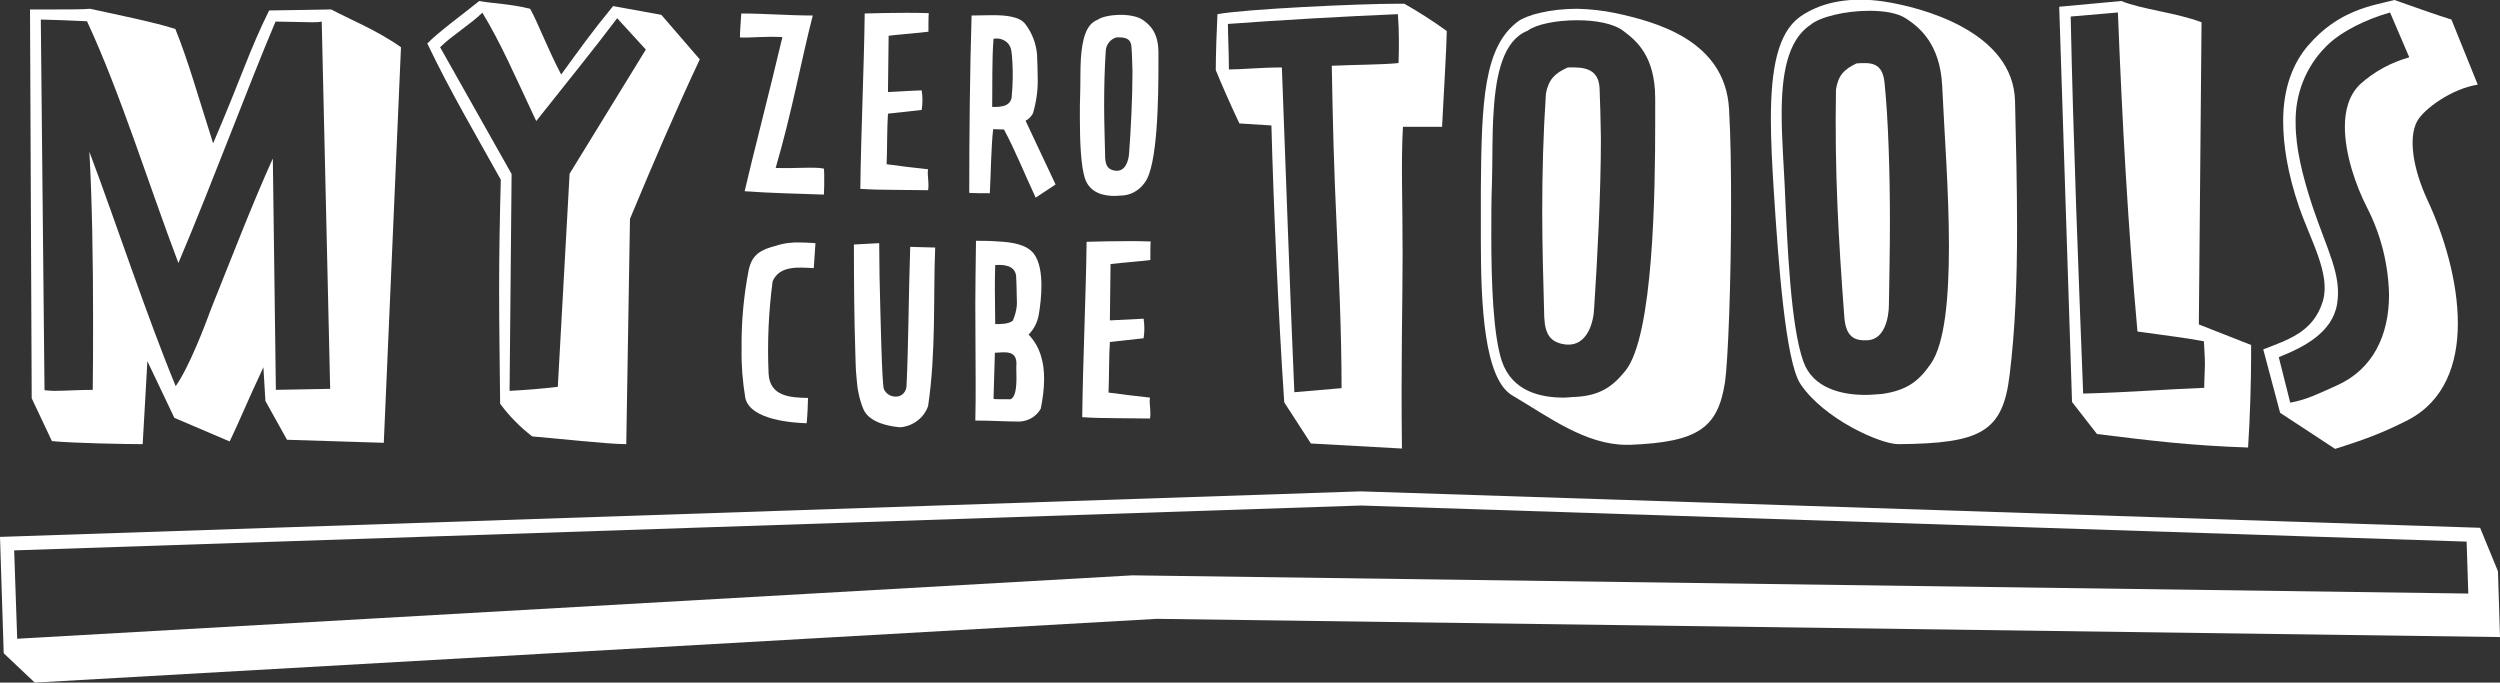
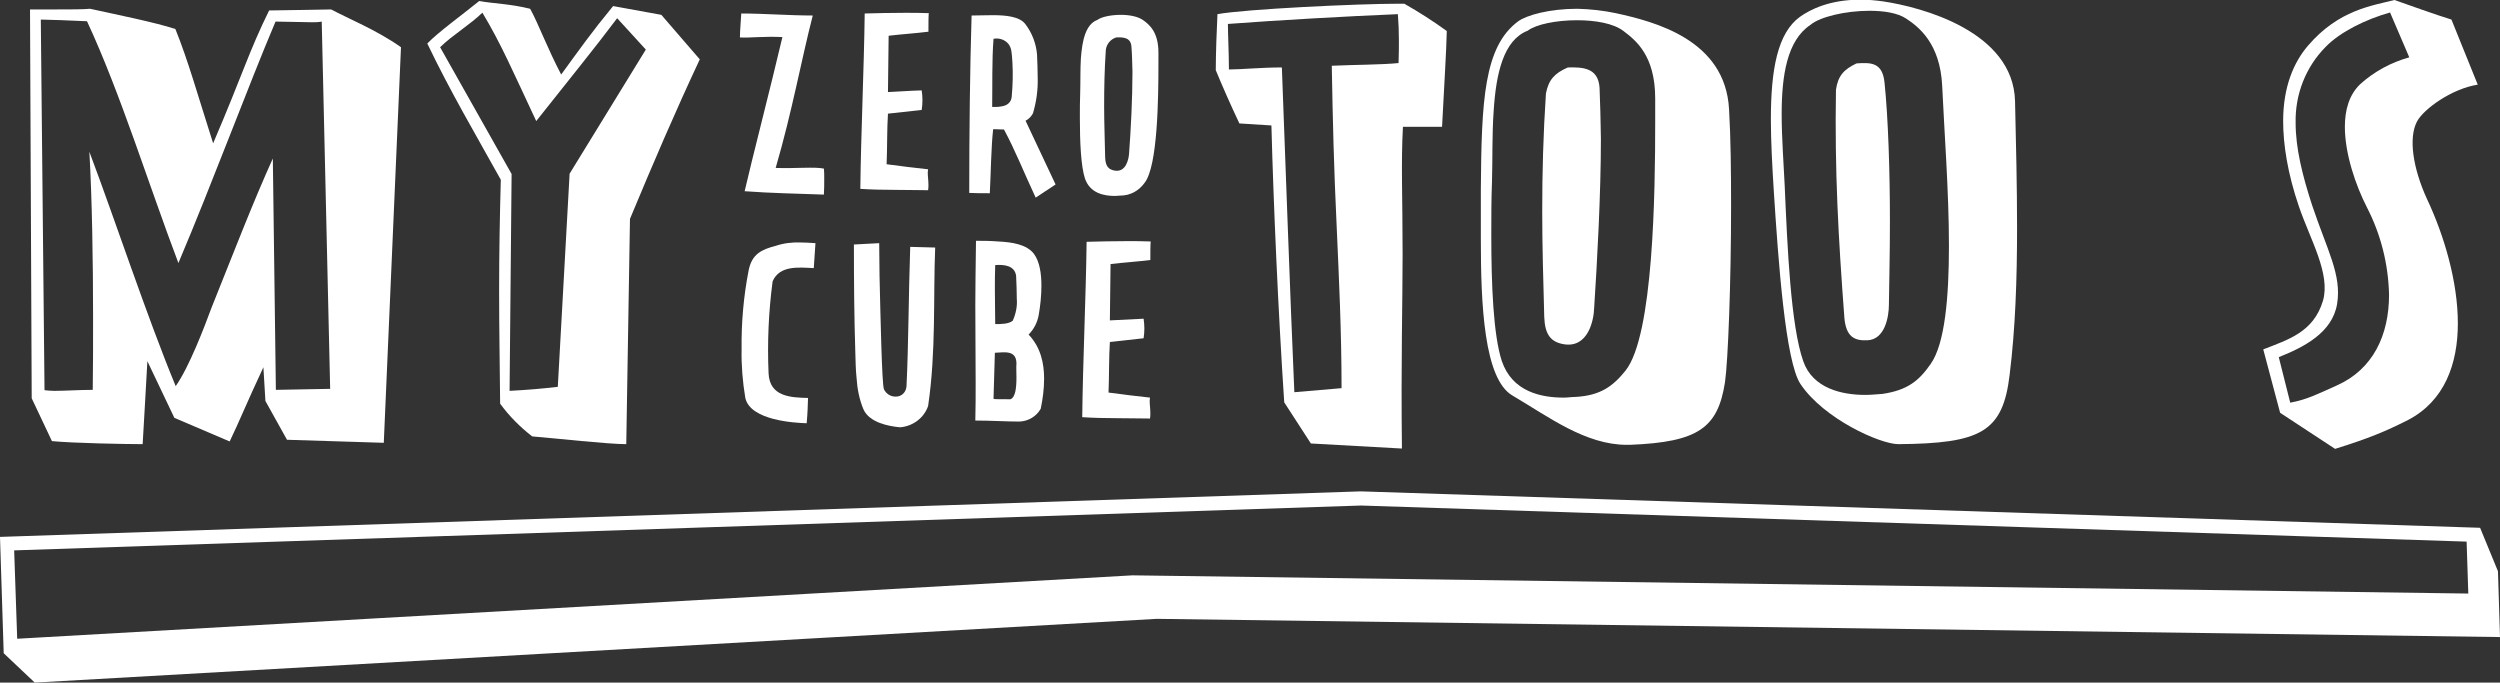
<svg xmlns="http://www.w3.org/2000/svg" version="1.1" id="Layer_1" x="0px" y="0px" viewBox="0 0 741.3 202.4" style="enable-background:new 0 0 741.3 202.4;" xml:space="preserve">
  <rect x="0" y="0" width="741.3" height="202.4" fill="#333333" stroke="none" />
  <style type="text/css">
	.st0{fill:#FFFFFF;}
</style>
  <title>Layer 2</title>
  <g>
    <path class="st0" d="M79.8,3.1c2.4,0,17.8-0.3,18.4-0.3c4.8,2.6,13.5,6.1,20.7,11.2l-5.1,117.3l-28.7-0.9l-6.4-11.5l-0.6-10   c-5.1,10.9-7.1,16-10,22l-16.4-7l-8-16.8c-0.5,9.4-1.1,19.2-1.4,24.6c-5.2,0-20.7-0.3-26.9-0.9l-6-12.7L8.9,2.8h7.5   c4,0,8.4,0,10.3-0.2c7.7,1.7,19.2,4,25.3,6c3.8,9.4,6.6,19.5,11.2,33.9C72.1,21.7,73.7,15.5,79.8,3.1 M25.8,6.3   c-4-0.2-12.1-0.5-13.7-0.5l1.1,109.9c1,0.1,1.9,0.2,2.9,0.2c3.2,0,7.4-0.3,11.4-0.3c0.1-6,0.1-13.5,0.1-21.6   c0-16.3-0.3-35.2-1.1-49c7.8,20.7,17,48.7,25.6,69.5c4-5.7,8.5-17.5,10.6-23.2C69.2,75.1,75,60,80.9,47l0.9,68.6l16.1-0.3L95.4,6.4   c-1,0.2-1.9,0.2-2.9,0.2c-2.9,0-7.5-0.2-10.8-0.2c-8.3,19.6-18.4,47-28.8,71.6C44,54.5,35.7,27.6,25.8,6.3" />
    <path class="st0" d="M157.2,2.6c2.3,4.1,5.1,11.7,9.2,19.5c5.4-7.4,8.9-12.4,15.4-20.3l14.3,2.6l11.4,13.2   c-7.4,15.8-13.7,30.5-20.7,47.3l-1.1,66.8c-5.4,0-20.7-1.7-27.9-2.3c-3.6-2.8-6.8-6-9.5-9.7c-0.1-11.3-0.3-22.6-0.3-33.6   s0.2-22,0.5-32.8c-7.5-13.5-15-26.2-21.8-40.4c3.4-3.5,10.1-8.3,15.4-12.6C146.5,1.1,151.1,1.1,157.2,2.6 M143.1,3.7   c-3.8,3.7-8.8,6.6-12.6,10.3l21.2,37.6l-0.6,64.3c5.4-0.3,9.2-0.6,14.3-1.2l3.5-63.2l22.6-36.8L183,5.4c-6.9,9.2-14.6,18.6-24,30.5   c-6.9-14.7-10.4-22.9-16-32.2" />
    <path class="st0" d="M380.8,119.3c-1.8-27-3.2-59.3-3.8-82.1l-9.5-0.6c-2.6-5.5-5.2-11.4-7-15.8c0-4.5,0.3-12.9,0.5-16.6   c8.1-1.5,41.6-3.1,53.9-3.1h1.5c4.4,2.5,8.6,5.2,12.6,8.1c-0.1,5.5-0.8,16.7-1.4,28.4h-11.6c-0.6,10.7-0.1,20.9-0.1,37.8   c0,14.1-0.5,32.1-0.2,57.6l-27-1.5L380.8,119.3z M397.8,115.1c0-16.9-0.8-33.2-1.4-46.8c-0.9-19-1.2-32.2-1.5-48.8   c6.3-0.3,14.9-0.3,19.8-0.8c0.1-2.8,0.1-4.9,0.1-6.8c0-2.6-0.1-5.1-0.3-7.7c-14.7,0.6-35.8,1.8-50.4,2.9c0,2.8,0.3,8.9,0.3,13.5   c3.7,0,9.5-0.6,15.7-0.6c1.2,31.3,2.3,64.2,3.7,96.3L397.8,115.1z" />
    <path class="st0" d="M439.1,71.1V56c0.2-26.1,0.9-42.2,11.1-49.7c2.5-1.8,9.2-3.7,17.5-3.7c3.8,0.1,7.6,0.5,11.4,1.3   c11.4,2.5,32.5,7.8,33.6,28.5c0.5,8.4,0.6,18.6,0.6,28.7c0,22.7-0.9,45.9-1.8,52.2c-2.1,13.5-7.8,17.8-28.2,18.6h-0.9   c-12.3,0-23.2-8.3-33.9-14.6C440,112.4,439.1,90.1,439.1,71.1 M490.8,36.1v-6.9c0-12.7-5.7-17.2-9.4-20C478.4,6.9,473,6,467.6,6   c-6.1,0-12.1,1.2-14.6,3.1c-7.2,2.8-9.4,12.7-10.1,23.8c-0.5,7.1-0.3,14.6-0.5,21.2c-0.2,4.9-0.2,10.3-0.2,15.7   c0,14.6,0.6,29.5,3.1,37.2c3.1,9.2,11.7,10.9,18.4,10.9c1.2,0,2.3-0.2,3.4-0.2c7.5-0.4,11.2-3.2,14.9-7.8   C490.3,99.5,490.8,57,490.8,36.1 M474.7,41.1c0,16.4-1.1,36.4-2,50.2c-0.1,3.7-1.8,11.8-8.8,10.8c-4-0.6-5.8-2.8-6-8.1   c-0.3-11.2-0.6-21.3-0.6-31.3c0-11.5,0.3-22.9,1.1-35c0.8-4.1,2.6-6,6.5-7.7c4.3-0.1,9,0,9.4,6C474.5,30.4,474.6,35.6,474.7,41.1" />
    <path class="st0" d="M526,57.2c-0.5-8-0.9-15.3-0.9-21.8c0-14.9,2-25.6,8.6-30.4c3.1-2.2,8.8-5.1,18-5.1c2.2,0,4.4,0.2,6.6,0.5   c11.5,1.7,38.7,8.9,39.2,29.6c0.3,12.7,0.6,25.3,0.6,37.5c0,15.3-0.5,29.9-2.2,43.6c-2,17-8.5,20.4-33,20.6   c-5.4,0-22.1-7.5-29-17.8C529.4,107.3,527.3,77.2,526,57.2 M577.9,72.9c0-16.1-1.4-34.1-2-47.4c-0.6-12.6-6.9-17.5-10.7-20   c-2.6-1.7-6.6-2.3-10.9-2.3c-7.1,0-14.7,1.8-17.5,4.2c-6.9,4.6-8.5,15-8.5,26.4c0,7.2,0.6,14.7,0.9,21.3c0.8,18.4,1.8,41.5,5.5,52   c2.8,8.1,11.5,10,18.4,10c1.8,0,3.5-0.2,5.1-0.3c7.5-1.1,10.9-4,14.3-8.9C576.7,101.9,577.9,88.2,577.9,72.9 M560.4,65.7   c0,8.9-0.2,17.5-0.3,24.6c0,3.7-1.2,10.4-6.4,10.6c-4,0.2-6.3-1.2-6.8-6.6c-1.8-24-2.9-43.4-2.5-67.7c0.6-4.1,2.3-6,6.1-7.8   c4.3-0.3,7.7-0.3,8.3,5.7C559.9,35.1,560.4,51,560.4,65.7" />
-     <path class="st0" d="M629,0.3c6.1,2.5,16.1,3.4,23.8,6.3l-0.8,89.6l3.8,1.5l11.7,4.6v3.4c0,6.8-0.3,18-0.9,27   c-17.7-0.6-29.3-2.1-44.8-4l-7.4-9.5L610.6,2L629,0.3z M653.6,115c0-2.8,0.2-5.1,0.2-7.2s-0.2-4.3-0.3-6.6   c-4.6-0.9-11.8-1.8-19.7-2.9c-2.8-31.2-4.5-61.6-5.8-94.6l-14,1.2c0.8,38.1,2.3,75.5,3.7,111.8C630.4,116.4,642.7,115.4,653.6,115" />
    <path class="st0" d="M671.1,103.6c7.4-2.9,14.9-5.1,17.7-14.4c2.3-8-3.7-18-7.1-27.9S677,42.8,677,35.9c0-10.1,3.1-17.4,7.4-22.4   C693.5,2.9,703.4,1.7,710,0c4.9,1.7,12,4.3,16.9,5.8l7.8,19.3c-7.7,1.2-16,7.2-18,10.9c-2.6,4.9-1.2,13.9,2.9,22.9   c5.2,11,9.2,24.7,9.2,37c0,12.1-4,23-14.7,28.6c-6.9,3.5-11.8,5.5-21.7,8.6l-16.3-10.7L671.1,103.6z M679.1,119.4   c4.9-0.9,8-2.5,13.8-5.1c10.8-4.8,15.5-15,15.5-26.9c-0.2-9-2.4-17.8-6.5-25.8c-3.4-6.6-6.6-16-6.6-24c0-4.9,1.2-9.4,4.5-12.6   c4.2-3.8,9.2-6.5,14.6-8l-5.7-13.3c-7.1,2-14.7,5.7-19,10.1c-6,6-9.2,14.2-9,22.7c0,7.4,2,15.5,4.9,24.4   c4.5,13.4,8.8,20.6,7.4,29.2s-10,12.9-17.3,15.8L679.1,119.4z" />
    <path class="st0" d="M232,11c-3.5,14.9-9.1,36.5-11.2,45.7c8.1,0.6,15.6,0.7,23.5,1c0.1-1.5,0.1-3.2,0.1-4.8c0-1.1,0-2.1-0.1-2.9   c-2.7-0.6-8.2,0-14.3-0.2c4.9-16.8,7.6-32,11-45.2C234,4.6,226.4,4,219.8,4c-0.1,2.2-0.4,5.2-0.4,7.1C221.9,11.3,226.8,10.7,232,11   " />
    <path class="st0" d="M263.5,10.6c4.2-0.5,7.8-0.7,11.8-1.2c0-1.9,0-4.6,0.1-5.5c-2.4-0.1-4.7-0.1-7-0.1c-4.2,0-8.2,0.1-12,0.2   c-0.2,16.1-1.1,35.4-1.3,52c3,0.2,6.7,0.3,10.4,0.3c3.4,0,6.7,0.1,9.7,0.1c0.1-0.5,0.1-1.1,0.1-1.6c0-1.3-0.2-2.5-0.2-3.7   c0-0.3,0.1-0.6,0.1-0.9c-3.6-0.4-8.8-1-12.3-1.5c0.2-4.5,0.1-10.7,0.4-15l10-1.1c0.3-1.9,0.3-3.9,0-5.8c-3.8,0.1-7.4,0.4-10,0.5   L263.5,10.6z" />
    <path class="st0" d="M287.4,57.2c1.9,0.1,3.8,0.1,6.1,0.1c0.3-5.5,0.4-14.1,1-19l3.2,0.1c3.3,6.1,5.8,12.5,9.4,20.2l5.9-3.9   l-8.9-18.9c1-0.5,1.7-1.3,2.2-2.2c1-3.4,1.5-6.9,1.4-10.5c0-2.2-0.1-4.5-0.2-7c-0.3-3.3-1.5-6.4-3.5-9c-1.7-2.2-5.7-2.6-9.6-2.6   c-2.6,0-4.5,0.1-6.3,0.1C287.6,20.6,287.4,39.9,287.4,57.2 M300,28.6c-0.1,1.6-1.2,2.8-3.4,3c-0.4,0.1-0.8,0.1-1.2,0.1h-1.2   c0.1-6.4-0.1-13.8,0.4-20.2c1.6-0.3,3.3,0.2,4.4,1.5c1,1.3,1,2.6,1.2,5.5C300.4,21.9,300.3,25.2,300,28.6" />
    <path class="st0" d="M343.5,18.9v-3.3c0-6.1-2.7-8.3-4.5-9.6c-1.5-1.1-4.1-1.6-6.6-1.6c-3,0-5.8,0.6-7,1.5   c-3.5,1.3-4.5,6.1-4.9,11.4c-0.2,3.4-0.1,7-0.2,10.2c-0.1,2.4-0.1,5-0.1,7.5c0,7,0.3,14.2,1.5,17.9c1.5,4.4,5.6,5.2,8.9,5.2   c0.6,0,1.1-0.1,1.6-0.1c2.9,0,5.5-1.4,7.2-3.8C343.3,49.3,343.5,28.9,343.5,18.9 M335.8,21.3c0,7.9-0.5,17.5-1,24.1   c-0.1,1.8-0.9,5.7-4.2,5.2c-1.9-0.3-2.8-1.3-2.9-3.9c-0.1-5.4-0.3-10.3-0.3-15.1c0-5.5,0.1-11,0.5-16.8c0.2-1.7,1.4-3.2,3.1-3.7   c2.1-0.1,4.4,0,4.5,2.9C335.7,16.1,335.7,18.6,335.8,21.3" />
    <path class="st0" d="M241.8,72.1c-1.6-0.1-3.1-0.2-4.4-0.2c-2.5-0.1-5,0.2-7.4,1c-4.2,1.1-7,2.4-8,7.2c-1.5,7.7-2.2,15.5-2.1,23.4   c-0.1,4.8,0.3,9.7,1.1,14.5c1.5,6.7,14.7,7.4,18.2,7.5c0.3-3.5,0.3-4.9,0.4-7.5c-5.2-0.1-11.4-0.4-11.7-7.3   c-0.4-9.1,0-18.3,1.2-27.3c2.1-4.8,7.8-4.1,12.2-3.9L241.8,72.1z" />
    <path class="st0" d="M260.8,81.8l-0.1-9.7l-7.5,0.4c0,11.4,0.1,21.8,0.4,31.3c0.1,2.9,0.1,5.7,0.4,8.4c0.2,3.1,0.8,6.2,2,9.1   c1.7,4,7.5,5.1,10.9,5.4c3.8-0.3,7.1-2.8,8.3-6.3c2.4-16.2,1.5-32.3,2.1-47l-7.4-0.2c-0.5,14.5-0.5,29-1.1,41.3   c-0.1,1.8-1.5,3.2-3.3,3.1c0,0,0,0,0,0l0,0c-1.5,0-2.8-0.9-3.4-2.2C261.5,113.9,261.1,94.3,260.8,81.8" />
    <path class="st0" d="M302.3,125c2.6-0.1,5-1.5,6.3-3.8c0.6-2.9,1-5.9,1-8.9c0-4.6-1-9.3-4.6-13.1c1.6-1.6,2.6-3.6,3-5.8   c0.5-2.9,0.8-5.8,0.8-8.7c0-3.5-0.5-7.1-2.2-9.4c-2.1-2.8-6.4-3.5-10.6-3.7c-2.4-0.2-4.8-0.2-6.6-0.2c-0.1,8.5-0.2,13.7-0.2,19   c0,7.6,0.1,15.5,0.1,23.1c0,3.8,0,7.5-0.1,11.2C293.9,124.7,298.1,125,302.3,125 M301.4,111.8c0,3.3-0.3,6-1.8,6.6   c-2.1-0.1-5,0.1-5-0.2l0.4-13.6c2.8-0.1,6.3-0.9,6.4,3.1C301.3,109.2,301.4,110.6,301.4,111.8 M301.5,88.6c0.2,2.2-0.3,4.5-1.2,6.5   c-1.2,1-3.5,1-5.2,1c0-3.4-0.1-6.8-0.1-10.3c0-2.4,0-4.7,0.1-7.2c2.6-0.2,5.8,0.1,6.2,3.2C301.4,84.1,301.5,86.5,301.5,88.6" />
    <path class="st0" d="M329.3,78.3c4.2-0.5,7.8-0.7,11.8-1.2c0-1.9,0-4.6,0.1-5.5c-2.4-0.1-4.7-0.1-7-0.1c-4.2,0-8.2,0.1-12,0.2   c-0.2,16.1-1.1,35.4-1.3,52c3,0.2,6.7,0.3,10.4,0.3c3.4,0,6.7,0.1,9.7,0.1c0.1-0.5,0.1-1.1,0.1-1.6c0-1.3-0.2-2.5-0.2-3.7   c0-0.3,0.1-0.6,0.1-0.9c-3.6-0.4-8.8-1-12.3-1.5c0.2-4.5,0.1-10.7,0.4-15l10-1.1c0.3-1.9,0.3-3.9,0-5.8c-3.8,0.2-7.4,0.4-10,0.5   L329.3,78.3z" />
    <path class="st0" d="M740.7,169.4l-5.3-12.9l-331.9-10.8L0,159.2l1.1,34.5l9.2,8.7L343,183.5l398.3,5.4L740.7,169.4z M335.8,170.6   L5.1,189.4l-0.9-26.2l399.4-13.3l327.8,10.7l0.5,15.4L335.8,170.6z" />
  </g>
</svg>